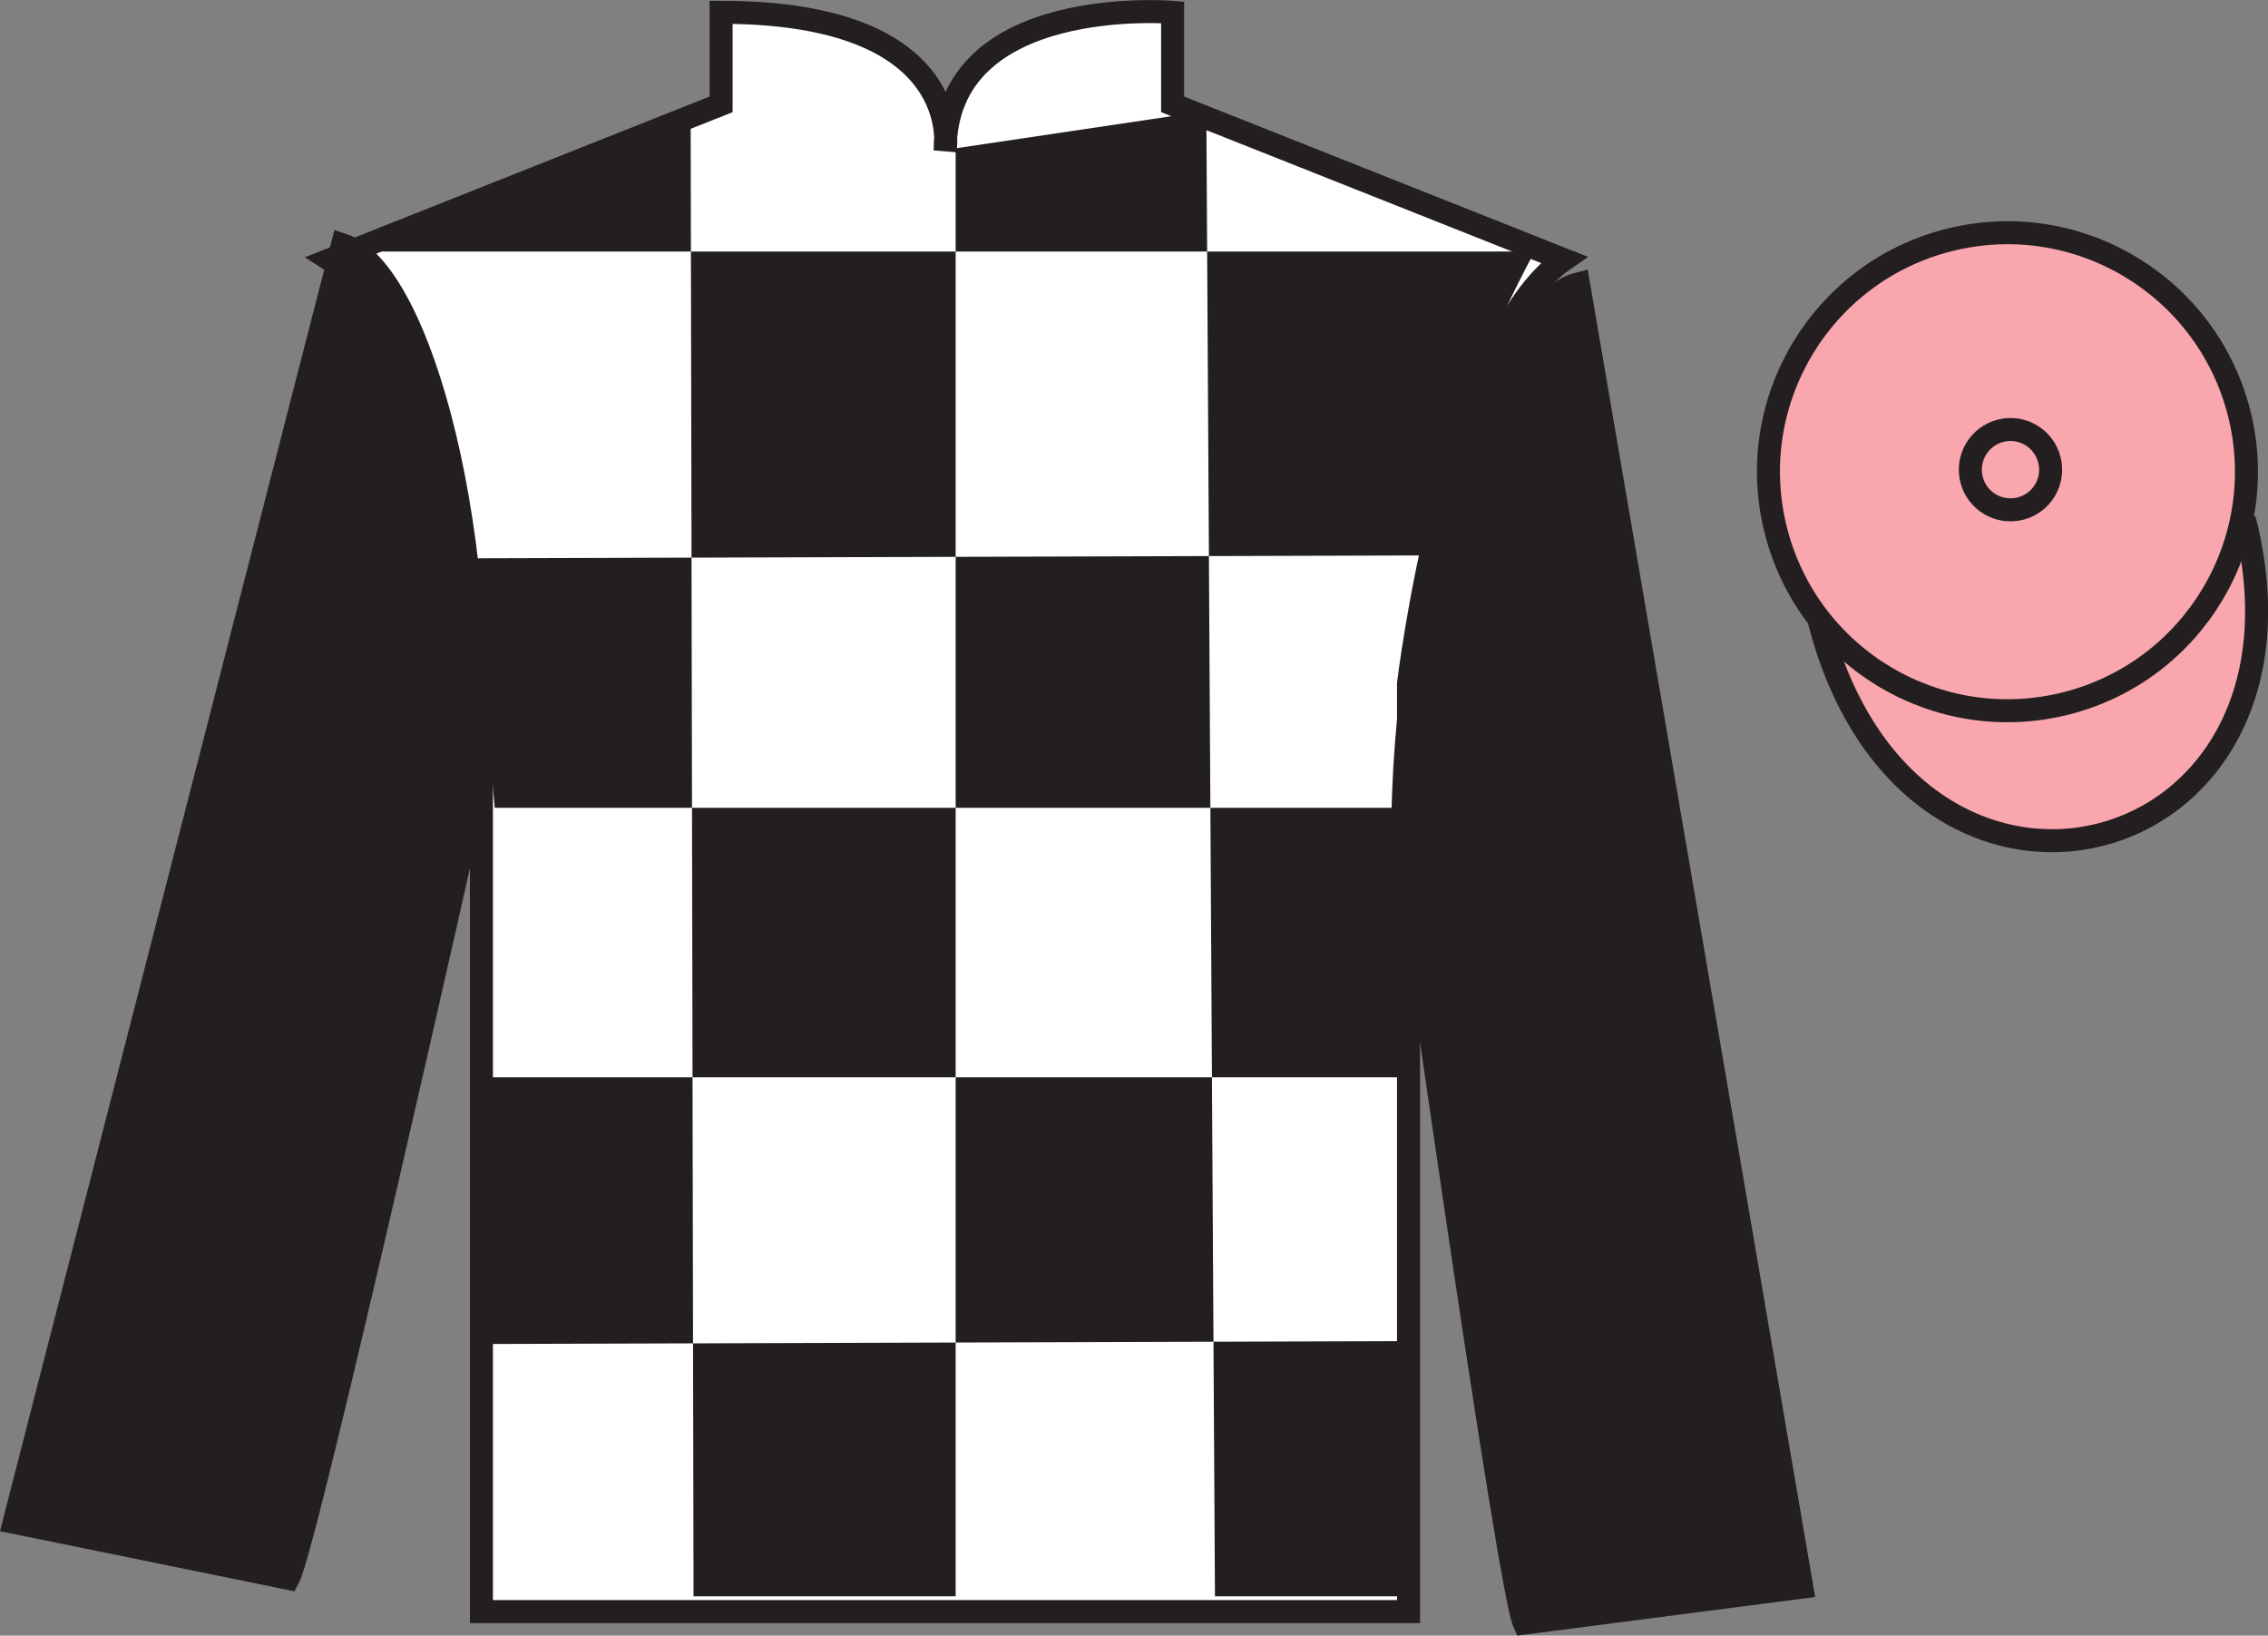
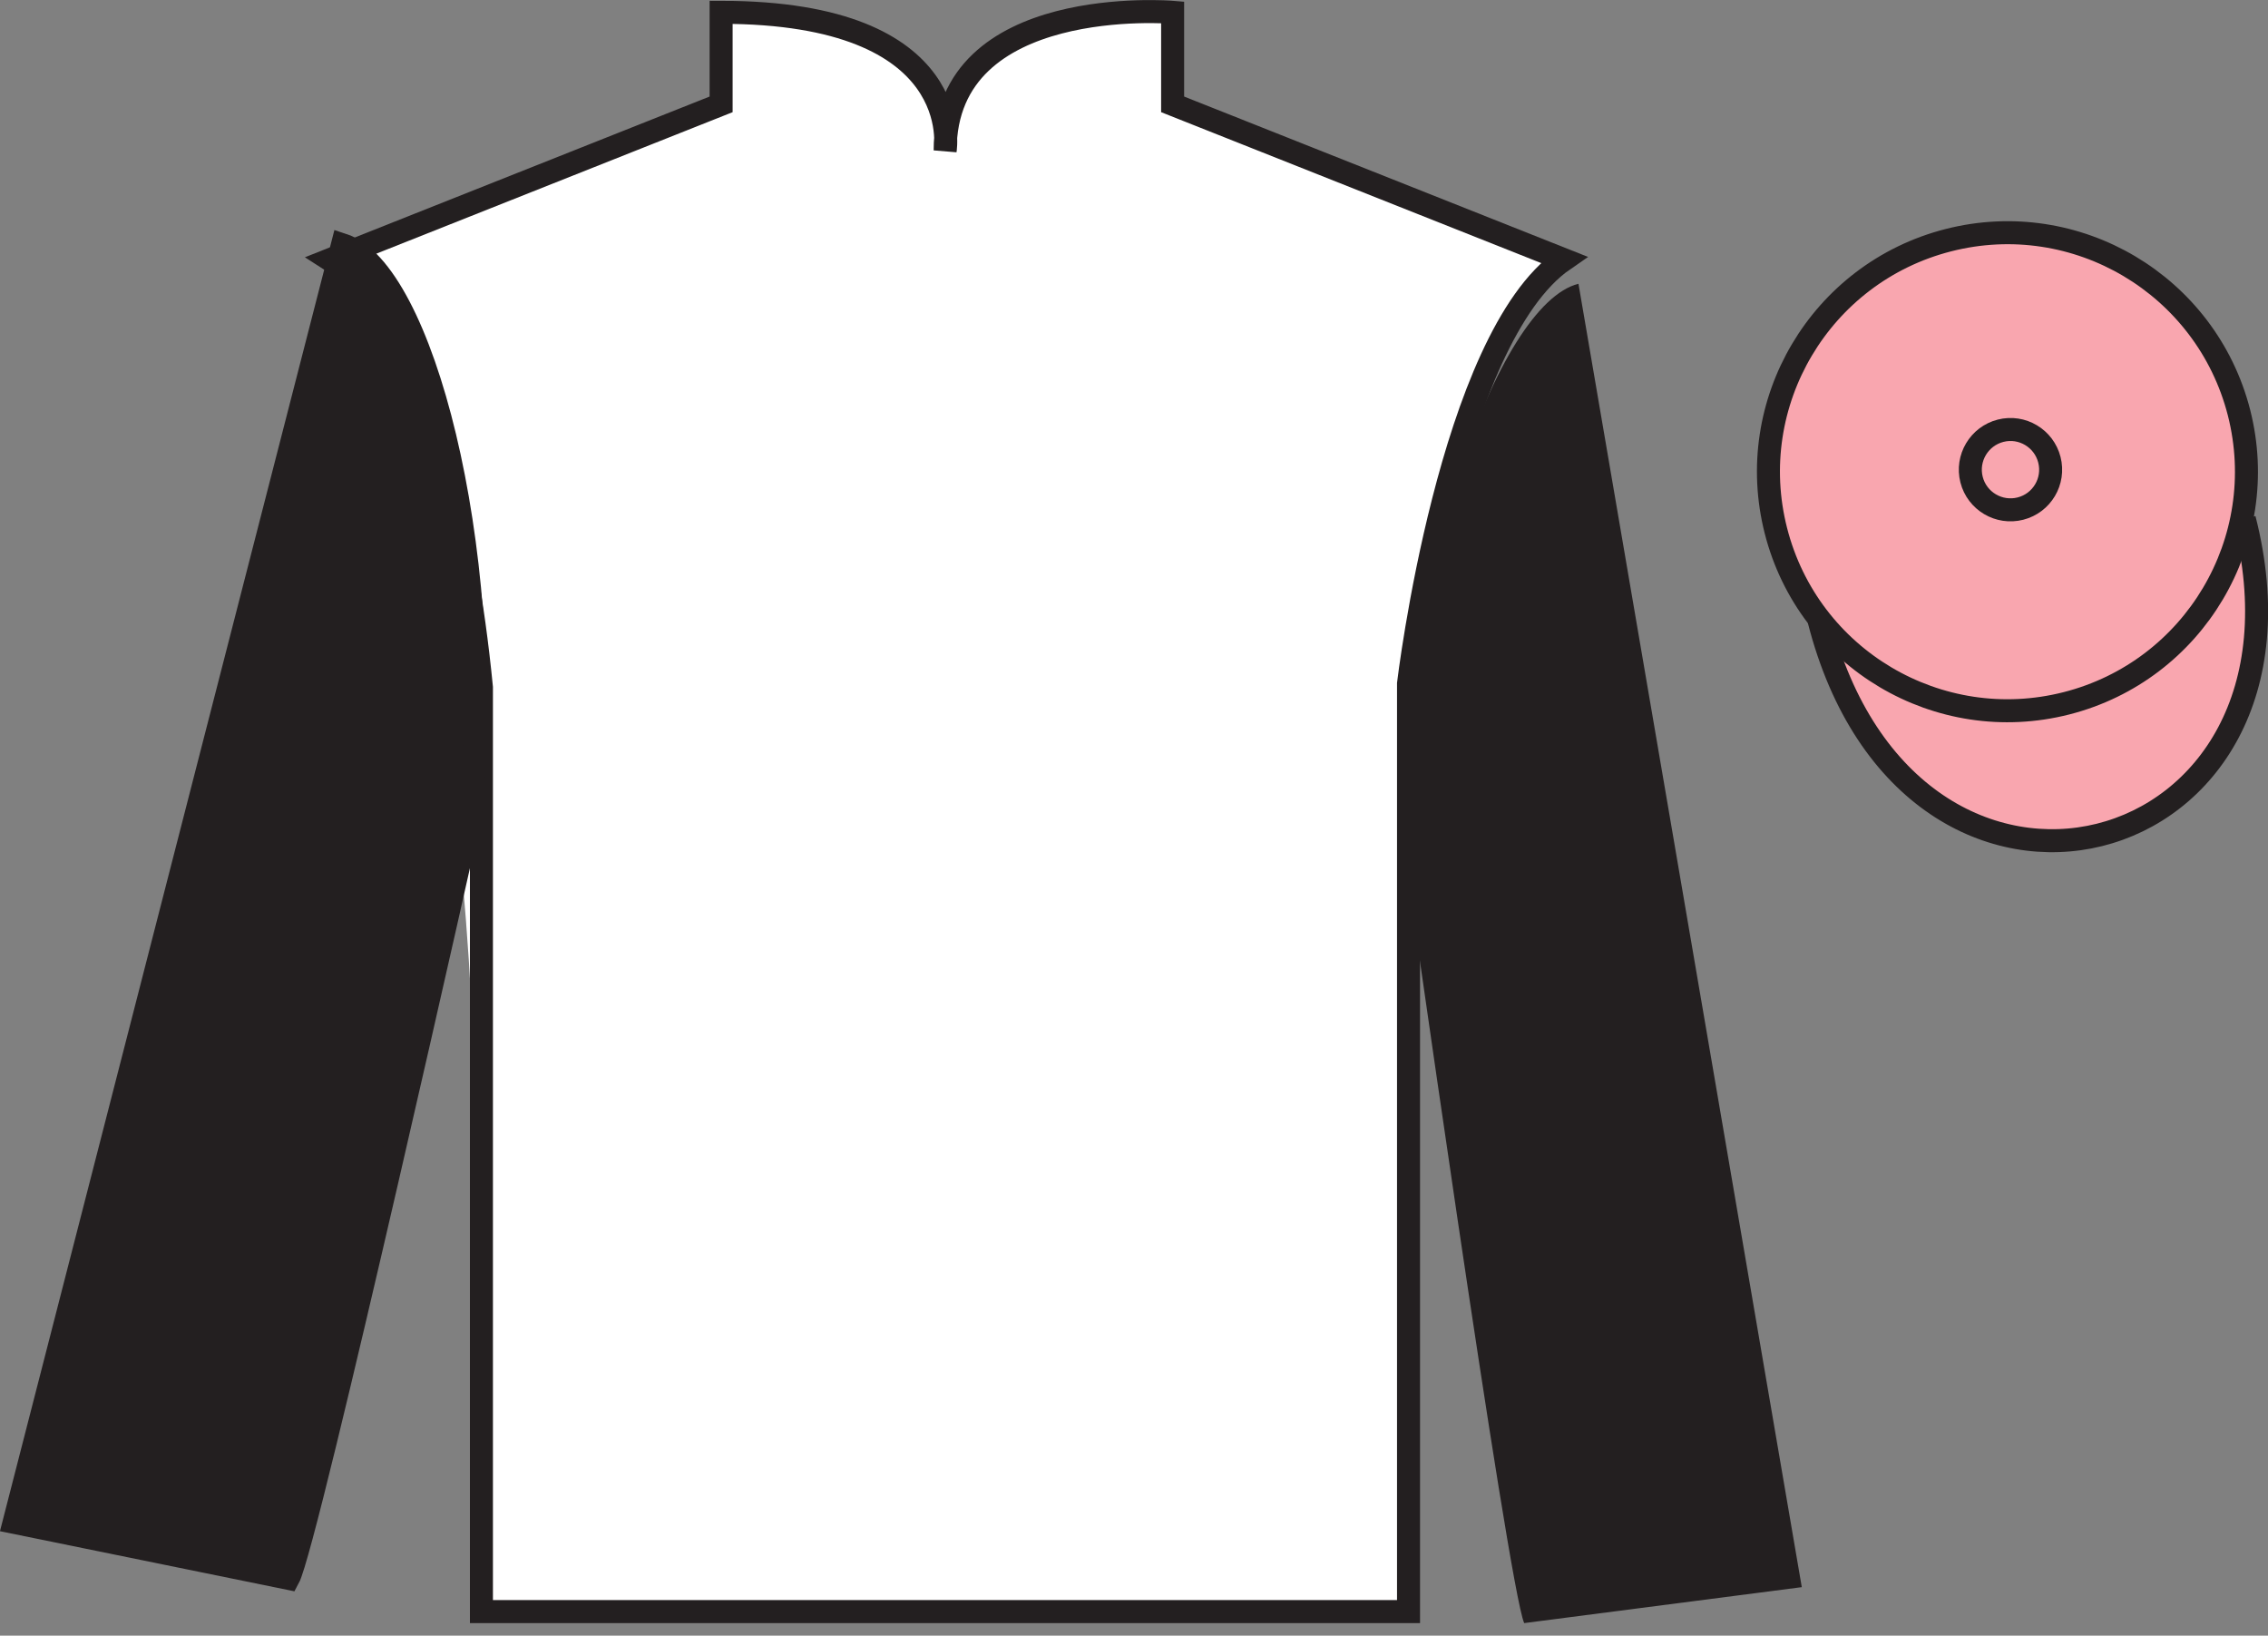
<svg xmlns="http://www.w3.org/2000/svg" width="98.58pt" height="71.08pt" viewBox="0 0 98.58 71.08" version="1.1">
  <rect x="0" y="0" width="98.58" height="71.08" fill="#808080" stroke="none" />
  <defs>
    <clipPath id="clip1">
      <path d="M 0 0.004 L 0 71.078 L 98.582 71.078 L 98.582 0.004 " />
    </clipPath>
  </defs>
  <g id="surface0">
    <g clip-path="url(#clip1)" clip-rule="nonzero">
      <path style="fill-rule:nonzero;fill:rgb(97.421%,65.107%,68.362%);fill-opacity:1;stroke-width:10;stroke-linecap:butt;stroke-linejoin:miter;stroke:rgb(13.73%,12.16%,12.549%);stroke-opacity:1;stroke-miterlimit:4;" d="M 790.625 441.347 C 830.352 285.722 1014.297 333.3 975.508 485.292 " transform="matrix(0.1,0,0,-0.1,0,71.08)" />
-       <path style=" stroke:none;fill-rule:nonzero;fill:rgb(100%,100%,100%);fill-opacity:1;" d="M 14.344 11.285 C 14.344 11.285 19.426 14.535 20.926 29.871 C 20.926 29.871 20.926 44.871 20.926 70.035 L 61.223 70.035 L 61.223 29.703 C 61.223 29.703 63.012 14.703 67.973 11.285 L 50.969 4.535 L 50.969 0.535 C 50.969 0.535 41.082 -0.297 41.082 6.535 C 41.082 6.535 42.094 0.535 31.344 0.535 L 31.344 4.535 L 14.344 11.285 " />
+       <path style=" stroke:none;fill-rule:nonzero;fill:rgb(100%,100%,100%);fill-opacity:1;" d="M 14.344 11.285 C 20.926 29.871 20.926 44.871 20.926 70.035 L 61.223 70.035 L 61.223 29.703 C 61.223 29.703 63.012 14.703 67.973 11.285 L 50.969 4.535 L 50.969 0.535 C 50.969 0.535 41.082 -0.297 41.082 6.535 C 41.082 6.535 42.094 0.535 31.344 0.535 L 31.344 4.535 L 14.344 11.285 " />
      <path style="fill:none;stroke-width:10;stroke-linecap:butt;stroke-linejoin:miter;stroke:rgb(13.73%,12.16%,12.549%);stroke-opacity:1;stroke-miterlimit:4;" d="M 143.438 597.948 C 143.438 597.948 194.258 565.448 209.258 412.089 C 209.258 412.089 209.258 262.089 209.258 10.448 L 612.227 10.448 L 612.227 413.769 C 612.227 413.769 630.117 563.769 679.727 597.948 L 509.688 665.448 L 509.688 705.448 C 509.688 705.448 410.82 713.769 410.82 645.448 C 410.82 645.448 420.938 705.448 313.438 705.448 L 313.438 665.448 L 143.438 597.948 Z M 143.438 597.948 " transform="matrix(0.1,0,0,-0.1,0,71.08)" />
-       <path style=" stroke:none;fill-rule:nonzero;fill:rgb(13.73%,12.16%,12.549%);fill-opacity:1;" d="M 30.02 5.074 L 30.145 69.371 L 41.539 69.371 L 41.539 6.445 L 52.434 4.824 L 52.809 69.371 L 61.324 69.371 L 61.324 58.281 L 21.254 58.406 L 21.379 46.816 L 61.324 46.816 L 61.574 35.105 L 21.504 35.105 L 20.504 24.262 L 62.074 24.137 C 62.324 18.844 66.707 10.93 66.707 10.93 L 15.242 10.93 L 30.02 5.074 " />
      <path style=" stroke:none;fill-rule:nonzero;fill:rgb(13.73%,12.16%,12.549%);fill-opacity:1;" d="M 12.535 68.59 C 13.34 67.117 20.504 35.105 20.504 35.105 C 21.418 23.629 18.348 11.762 14.887 10.637 L 0.613 66.156 L 12.535 68.59 " />
      <path style="fill:none;stroke-width:10;stroke-linecap:butt;stroke-linejoin:miter;stroke:rgb(13.73%,12.16%,12.549%);stroke-opacity:1;stroke-miterlimit:4;" d="M 125.352 24.902 C 133.398 39.628 205.039 359.745 205.039 359.745 C 214.18 474.511 183.477 593.183 148.867 604.433 L 6.133 49.237 L 125.352 24.902 Z M 125.352 24.902 " transform="matrix(0.1,0,0,-0.1,0,71.08)" />
      <path style=" stroke:none;fill-rule:nonzero;fill:rgb(13.73%,12.16%,12.549%);fill-opacity:1;" d="M 78.316 68.973 L 68.609 12.332 C 65.078 13.203 60.895 25.062 60.977 36.57 C 60.977 36.57 65.555 69.008 66.25 70.535 L 78.316 68.973 " />
-       <path style="fill:none;stroke-width:10;stroke-linecap:butt;stroke-linejoin:miter;stroke:rgb(13.73%,12.16%,12.549%);stroke-opacity:1;stroke-miterlimit:4;" d="M 783.164 21.073 L 686.094 587.48 C 650.781 578.769 608.945 460.175 609.766 345.097 C 609.766 345.097 655.547 20.722 662.5 5.448 L 783.164 21.073 Z M 783.164 21.073 " transform="matrix(0.1,0,0,-0.1,0,71.08)" />
      <path style=" stroke:none;fill-rule:nonzero;fill:rgb(97.421%,65.107%,68.362%);fill-opacity:1;" d="M 89.824 30.562 C 95.379 29.145 98.734 23.488 97.32 17.934 C 95.898 12.375 90.246 9.02 84.688 10.438 C 79.129 11.855 75.773 17.512 77.191 23.066 C 78.609 28.625 84.266 31.98 89.824 30.562 " />
      <path style="fill:none;stroke-width:10;stroke-linecap:butt;stroke-linejoin:miter;stroke:rgb(13.73%,12.16%,12.549%);stroke-opacity:1;stroke-miterlimit:4;" d="M 898.242 405.175 C 953.789 419.355 987.344 475.917 973.203 531.464 C 958.984 587.05 902.461 620.605 846.875 606.425 C 791.289 592.245 757.734 535.683 771.914 480.136 C 786.094 424.55 842.656 390.995 898.242 405.175 Z M 898.242 405.175 " transform="matrix(0.1,0,0,-0.1,0,71.08)" />
      <path style="fill:none;stroke-width:10;stroke-linecap:butt;stroke-linejoin:miter;stroke:rgb(13.73%,12.16%,12.549%);stroke-opacity:1;stroke-miterlimit:4;" d="M 878.203 489.784 C 887.539 492.167 893.164 501.659 890.781 510.995 C 888.398 520.331 878.906 525.995 869.57 523.612 C 860.234 521.23 854.57 511.698 856.953 502.363 C 859.336 493.027 868.867 487.402 878.203 489.784 Z M 878.203 489.784 " transform="matrix(0.1,0,0,-0.1,0,71.08)" />
    </g>
  </g>
</svg>